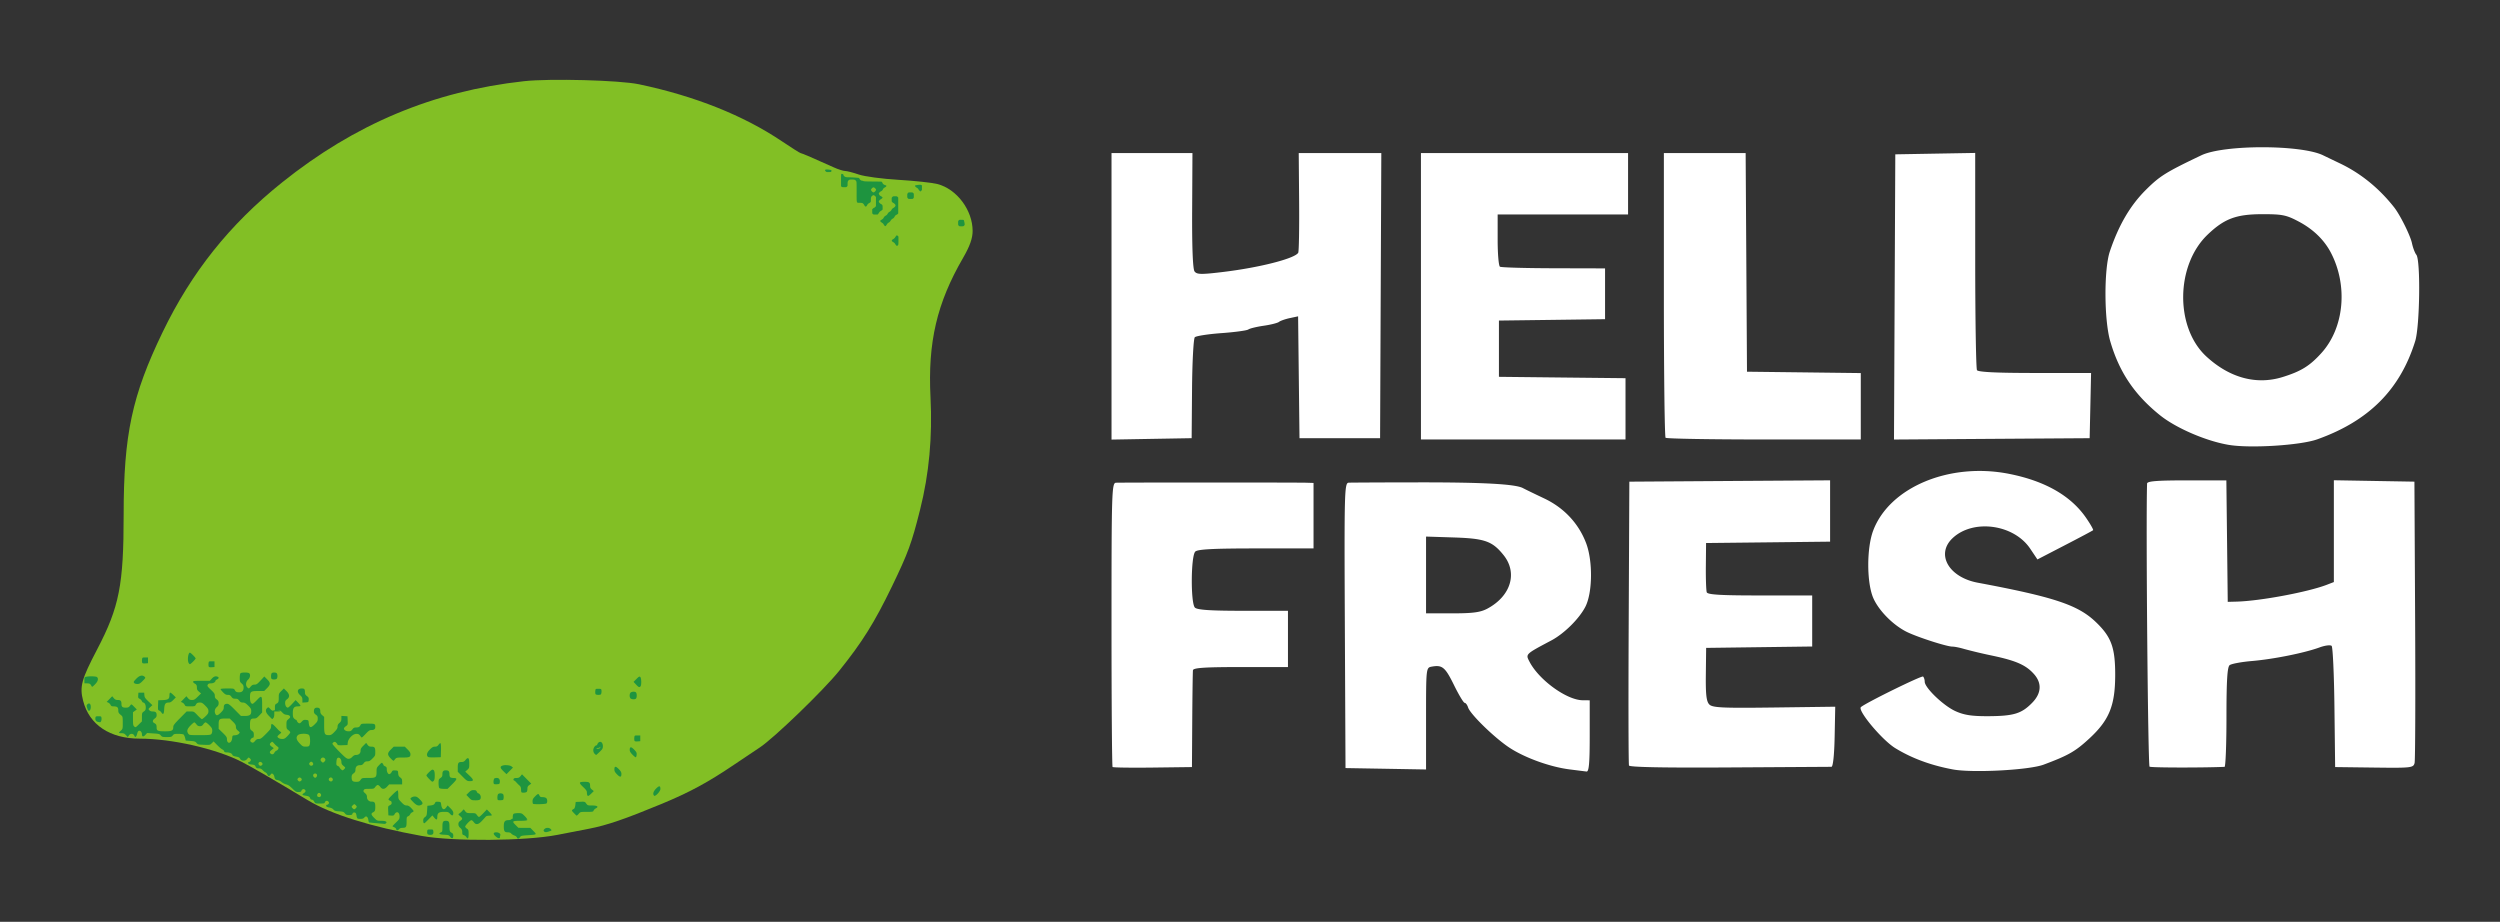
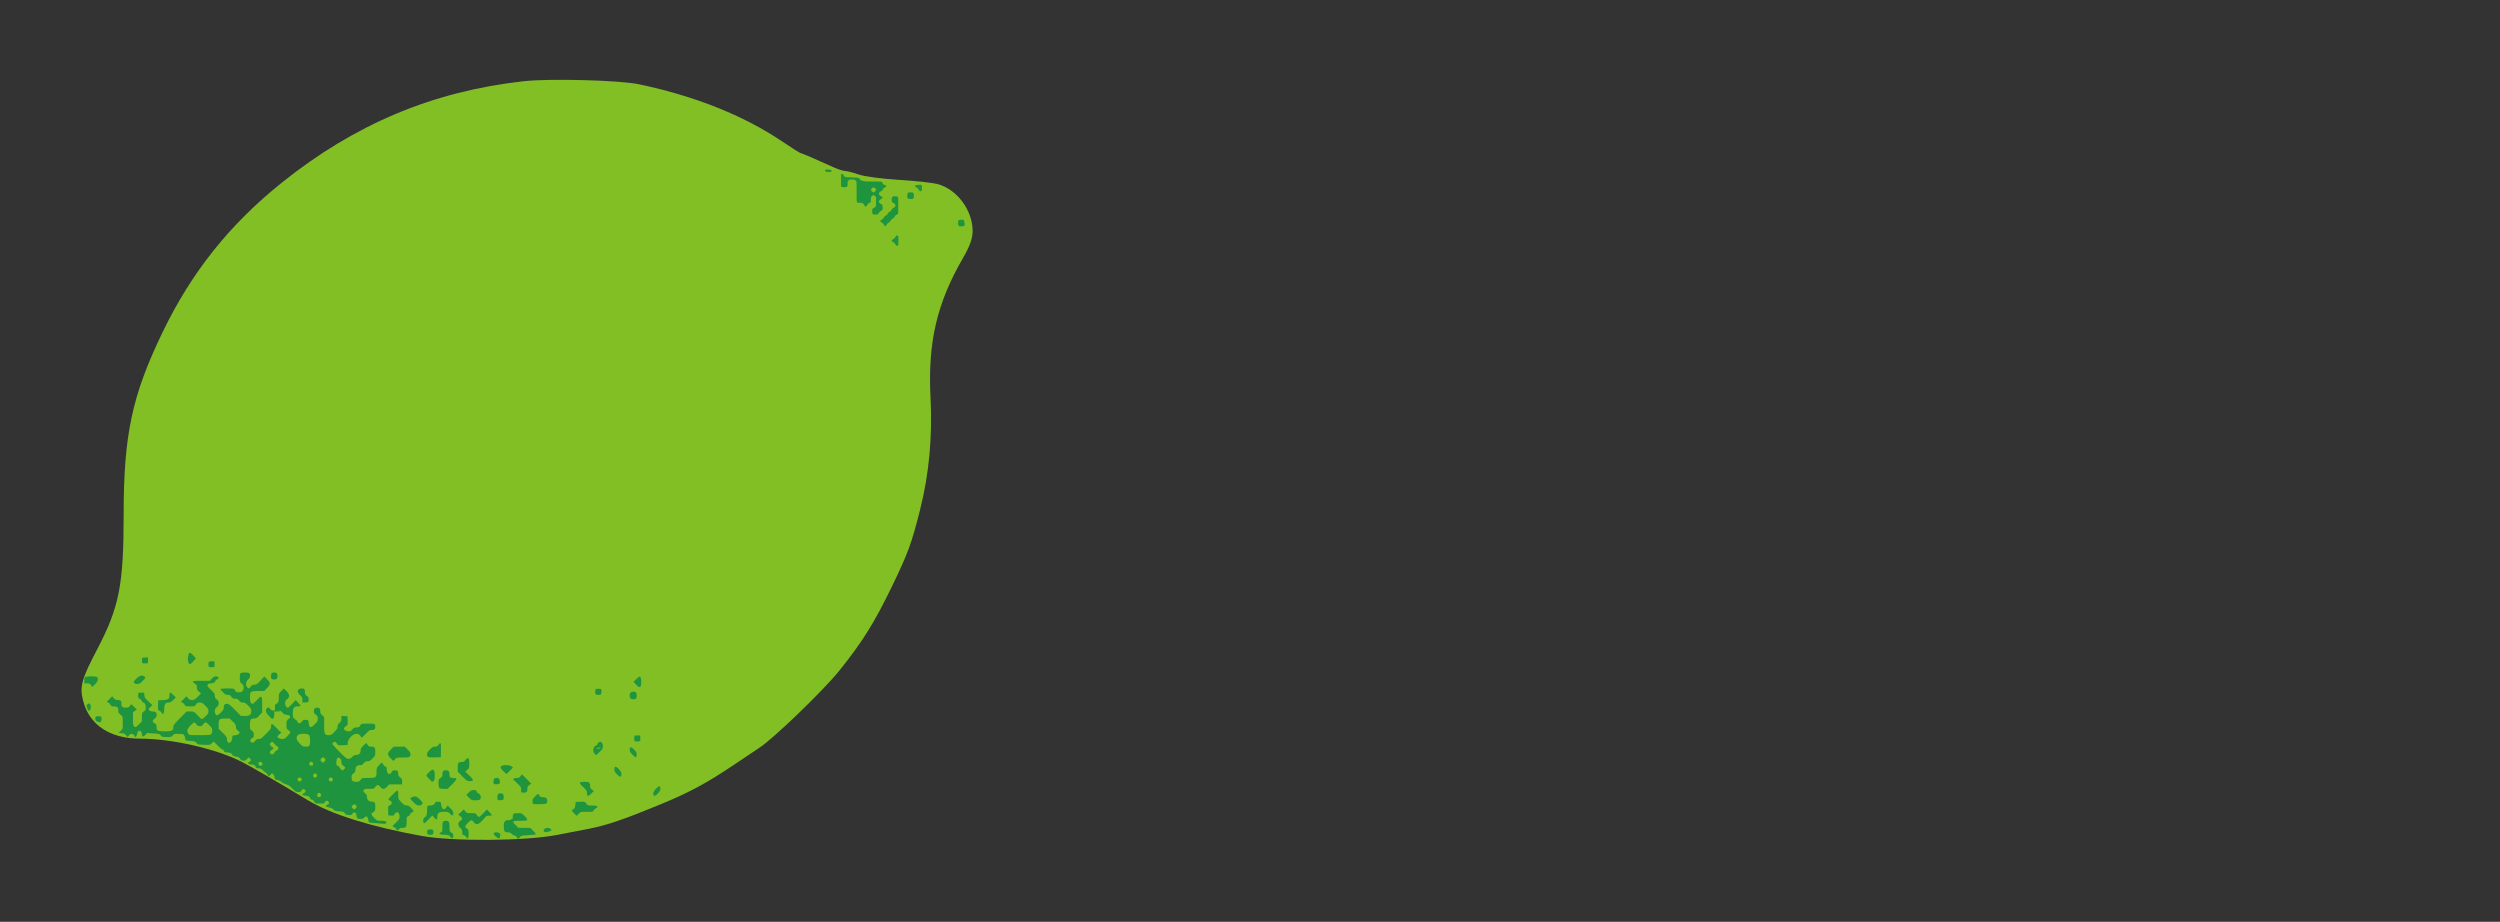
<svg xmlns="http://www.w3.org/2000/svg" width="585.2" height="215.778" viewBox="0 0 154.834 57.091">
  <rect x="0" y="0" width="154.834" height="57.091" fill="#333333" stroke="none" />
  <path d="M-118.476 209.117c-3.42-.616-6.12-1.463-7.71-2.42-2.228-1.339-3.873-2.294-4.495-2.608-1.753-.887-4.729-1.562-6.882-1.562-2.027 0-3.428-.933-3.845-2.56-.25-.971-.12-1.446.958-3.505 1.49-2.85 1.787-4.357 1.787-9.097 0-5.439.566-8.088 2.644-12.39 1.96-4.057 4.53-7.281 8.072-10.122 4.954-3.973 10.261-6.198 16.402-6.875 1.76-.195 6.485-.069 7.798.207 3.792.798 7.08 2.109 9.683 3.86.656.44 1.226.801 1.266.801.068 0 .981.393 2.246.966.3.136.651.248.78.25.129 0 .546.11.927.24.381.132 1.59.293 2.686.358 1.096.066 2.281.193 2.634.284 1.314.336 2.39 1.768 2.39 3.18 0 .501-.188 1.03-.65 1.83-1.771 3.052-2.393 5.714-2.204 9.435.136 2.686-.095 5.19-.705 7.618-.574 2.29-.812 2.938-1.91 5.21-1.19 2.457-2.017 3.78-3.577 5.718-1.073 1.333-4.461 4.6-5.391 5.199-.148.095-.917.61-1.71 1.146-1.805 1.22-3.025 1.879-4.95 2.677-2.449 1.015-3.702 1.444-4.894 1.673-.429.082-1.404.271-2.166.42-2.151.417-7.04.453-9.184.067z" style="fill:#82bf25;fill-opacity:1;stroke:none;stroke-width:1.289;stroke-linecap:round;stroke-linejoin:round;stroke-miterlimit:4;stroke-dasharray:none;paint-order:markers fill stroke" transform="matrix(.914 0 0 .914 134.396 -139.362)" />
-   <path d="M-71.724 172.554v-9.708H-66.24l-.02 3.884c-.014 2.48.045 3.975.161 4.134.156.213.438.22 1.915.042 2.48-.298 4.866-.906 5.111-1.303.049-.078.076-1.63.062-3.45l-.027-3.307h5.596l-.042 9.66-.041 9.66h-5.461l-.047-4.128-.047-4.128-.56.12c-.308.065-.638.181-.733.256-.095.076-.563.194-1.04.262-.476.069-.944.183-1.04.253-.095.07-.913.182-1.819.247-.905.066-1.718.192-1.807.28-.088.088-.173 1.663-.188 3.5l-.027 3.339-2.714.047-2.715.048zM-71.652 204.448c-.04-.04-.072-4.387-.072-9.66 0-9.011.018-9.59.303-9.603.404-.02 12.3-.02 12.91 0l.476.014V189.637h-3.899c-2.885 0-3.955.055-4.115.215-.3.299-.319 3.498-.024 3.794.156.157 1.055.217 3.26.217h3.045v3.812h-3.205c-2.435 0-3.212.052-3.233.217-.015.119-.036 1.644-.048 3.388l-.02 3.172-2.653.034c-1.459.018-2.685 0-2.725-.038zM-40.707 204.607c-1.32-.17-3.035-.793-4.071-1.48-1.01-.671-2.64-2.26-2.784-2.714-.055-.172-.159-.312-.232-.312-.072 0-.399-.542-.724-1.206-.598-1.216-.792-1.377-1.503-1.25-.389.07-.39.08-.39 3.52v3.45l-2.729-.048-2.729-.047-.045-9.66c-.042-9.114-.027-9.662.26-9.678.168-.009 2.274-.019 4.68-.022 4.424-.006 6.615.114 7.127.388.155.083.802.397 1.439.699 1.34.634 2.33 1.687 2.84 3.024.468 1.222.44 3.384-.055 4.332-.422.81-1.436 1.81-2.297 2.267-1.776.943-1.752.919-1.483 1.439.64 1.24 2.526 2.606 3.606 2.615l.476.004v2.426c0 1.839-.052 2.42-.216 2.4-.12-.014-.646-.08-1.17-.147zm-5.546-10.892c1.592-.854 2.064-2.42 1.092-3.629-.76-.945-1.27-1.125-3.385-1.193l-1.865-.06V194.036h1.78c1.4 0 1.905-.068 2.378-.321zM-50.757 172.55v-9.704h14.035V167.005h-8.837v1.722c0 .948.07 1.766.156 1.82.086.053 1.724.1 3.64.105l3.482.009v3.442l-3.596.047-3.595.046v3.812l4.289.047 4.288.046V182.254h-13.862zM-34.18 182.138c-.064-.064-.116-4.43-.116-9.704v-9.588h5.541l.046 7.408.045 7.408 3.855.046 3.856.047V182.254h-6.556c-3.605 0-6.608-.053-6.671-.116zM-36.659 204.346c-.036-.095-.046-4.461-.02-9.703l.044-9.53 6.801-.046 6.802-.045v4.156l-4.202.047-4.202.046-.015 1.56c-.009.858.02 1.657.061 1.776.058.164.94.216 3.61.216h3.535v3.459l-3.593.047-3.593.047-.021 1.788c-.017 1.377.038 1.848.237 2.047.218.218.907.25 4.395.204l4.136-.054-.04 2.036c-.025 1.245-.11 2.036-.218 2.037l-6.914.043c-4.37.028-6.76-.018-6.803-.13zM-18.659 172.595l.045-9.662 2.707-.048 2.707-.047.001 7.265c.001 3.995.055 7.35.12 7.455.08.129 1.345.19 3.924.19h3.807l-.048 2.21-.049 2.209-6.63.045-6.628.046zM-14.715 204.612c-1.495-.28-2.77-.751-3.898-1.44-.889-.543-2.578-2.56-2.331-2.783.312-.281 4.129-2.157 4.214-2.071.06.06.109.215.109.347 0 .41 1.26 1.622 2.073 1.993.597.272 1.123.352 2.255.346 1.706-.01 2.236-.173 2.952-.906.628-.641.673-1.327.128-1.943-.544-.614-1.21-.91-2.816-1.25a33.812 33.812 0 0 1-1.919-.455c-.292-.089-.653-.161-.8-.161-.38 0-2.365-.64-3.086-.995-.916-.452-1.886-1.428-2.263-2.276-.46-1.036-.466-3.405-.012-4.599 1.115-2.937 5.183-4.632 9.207-3.835 2.436.482 4.184 1.482 5.218 2.984.293.426.506.801.473.834-.033.033-.896.493-1.917 1.02l-1.856.961-.49-.73c-1.117-1.664-3.881-2.031-5.271-.7-1.133 1.086-.246 2.638 1.717 3.006 5.162.967 6.785 1.505 7.988 2.653 1.06 1.009 1.327 1.734 1.326 3.583-.002 2.093-.402 3.077-1.764 4.332-.937.865-1.412 1.136-3.086 1.761-.989.37-4.826.572-6.151.324zM3.999 182.623c-1.539-.254-3.586-1.135-4.679-2.013-1.737-1.397-2.77-2.937-3.374-5.028-.413-1.433-.427-4.863-.024-6.065.596-1.776 1.377-3.114 2.433-4.167.956-.952 1.356-1.202 3.77-2.353 1.523-.727 6.757-.726 8.253.003.16.078.682.329 1.159.557 1.395.67 2.625 1.668 3.645 2.96.408.517 1.098 1.903 1.212 2.433.066.312.2.666.297.786.297.368.238 4.846-.077 5.857-1.025 3.285-3.141 5.406-6.637 6.652-1.139.406-4.514.62-5.978.378zm3.639-4.602c1.252-.39 1.84-.756 2.634-1.639 1.535-1.709 1.797-4.553.626-6.792-.449-.857-1.187-1.575-2.148-2.088-.867-.462-1.128-.516-2.506-.514-1.756.003-2.56.303-3.687 1.378-2.18 2.077-2.225 6.304-.09 8.268 1.58 1.452 3.397 1.94 5.17 1.387zM-1.385 204.425c-.109-.067-.255-16.687-.168-19.183.005-.163.663-.216 2.69-.216h2.682l.047 4.115.046 4.116.607-.016c1.584-.041 4.832-.649 6.108-1.142l.476-.184v-6.898l2.73.048 2.729.047.048 9.358c.026 5.146.01 9.513-.036 9.703-.08.33-.213.345-2.734.313l-2.65-.034-.047-4.033c-.025-2.218-.111-4.098-.19-4.177-.08-.08-.449-.033-.82.103-1.02.374-3.118.796-4.574.92-.715.061-1.398.188-1.517.282-.16.126-.216 1.049-.216 3.528 0 1.847-.059 3.36-.13 3.363-1.658.066-4.968.057-5.081-.013z" style="fill:#fff;fill-opacity:1;stroke:none;stroke-width:1.289;stroke-linecap:round;stroke-linejoin:round;stroke-miterlimit:4;stroke-dasharray:none;paint-order:markers fill stroke" transform="matrix(.914 0 0 .914 134.396 -139.362)" />
  <path d="M-91.008 163.958c-.133 0-.166.047-.082.129.048.047.051.048.194.047.081 0 .155-.005.166-.012.01-.007.023-.034.029-.06.012-.062-.011-.073-.198-.096a.932.932 0 0 0-.109-.008zm1.002.298c-.049.003-.046.071-.046.428v.413l.04.032c.034.027.062.032.18.032.13 0 .141-.003.181-.042.042-.04.043-.047.043-.187 0-.161.019-.208.102-.263.036-.024.073-.029.197-.029.173 0 .229.022.283.111.03.048.03.078.03.718 0 .811-.017.749.214.749.18 0 .227.023.298.148a.31.31 0 0 0 .081.098c.032.017.041.015.067-.01a.513.513 0 0 0 .065-.098.243.243 0 0 1 .106-.108c.13-.071.135-.079.135-.236 0-.161.024-.226.105-.28.072-.048.1-.044.175.025l.064.06v.628l-.053.055c-.029.03-.061.055-.072.055-.01 0-.044.02-.073.047l-.055.048v.144c0 .137.003.147.041.183.037.034.053.037.182.037h.142l.044-.051a.71.71 0 0 0 .07-.1.22.22 0 0 1 .075-.075.712.712 0 0 0 .1-.07l.051-.044v-.14c0-.161-.01-.18-.118-.239-.068-.037-.142-.121-.142-.162 0-.04.074-.123.147-.165a.352.352 0 0 0 .096-.075c.017-.026.015-.036-.015-.067a.41.41 0 0 0-.099-.068.208.208 0 0 1-.1-.097l-.034-.066.034-.057a.286.286 0 0 1 .106-.093c.083-.042.11-.069.154-.157a.21.21 0 0 1 .105-.102c.085-.044.133-.092.122-.123-.005-.012-.046-.033-.09-.048-.1-.032-.146-.071-.182-.156-.019-.043-.04-.068-.063-.073-.02-.005-.287-.009-.595-.012-.48-.004-.569-.008-.628-.03a.416.416 0 0 0-.1-.027c-.052 0-.127-.058-.16-.122-.024-.048-.041-.063-.08-.069a11.42 11.42 0 0 0-.713-.04.44.44 0 0 1-.183-.029c-.065-.03-.127-.106-.127-.157 0-.018-.017-.029-.053-.036-.023-.004-.04-.009-.054-.008zm5.287.739a.955.955 0 0 0-.055.004c-.19.017-.27.038-.27.07 0 .03.083.108.152.144a.25.25 0 0 1 .079.081c.019.032.055.08.08.108.027.027.05.05.055.05.005 0 .03-.023.059-.05l.05-.048v-.315l-.048-.025a.18.18 0 0 0-.102-.02zm-3.13.176c.013 0 .027.006.05.018.05.024.121.111.12.146 0 .035-.062.118-.11.148a.222.222 0 0 1-.065.03c-.037 0-.119-.07-.146-.122l-.029-.058.04-.061a.274.274 0 0 1 .09-.085c.022-.011.036-.017.05-.016zm2.44.342c-.076.001-.084.01-.116.047-.036.043-.04.06-.04.179 0 .122.004.135.042.175.04.041.047.043.184.043.132 0 .147-.003.181-.037.035-.035.038-.05.038-.182 0-.135-.003-.147-.04-.185-.038-.037-.05-.04-.183-.04h-.066zm-1.027.26c-.089.002-.099.008-.138.048-.046.045-.047.052-.047.18 0 .127.002.136.042.174.023.021.064.05.09.063.06.03.128.11.128.15 0 .06-.047.12-.133.17a.328.328 0 0 0-.136.135.31.31 0 0 1-.13.13.31.31 0 0 0-.132.132.313.313 0 0 1-.135.134.294.294 0 0 0-.132.132.31.31 0 0 1-.132.134c-.123.072-.132.094-.063.154.03.027.079.063.107.08a.24.24 0 0 1 .078.084c.015.03.045.072.067.095.051.055.08.04.148-.076a.33.33 0 0 1 .133-.135.329.329 0 0 0 .13-.13.331.331 0 0 1 .136-.134.269.269 0 0 0 .125-.125c.037-.074.102-.139.138-.139.01 0 .041-.02.068-.044l.047-.044v-1.081l-.041-.043c-.04-.041-.048-.043-.175-.043h-.043zm4.5 1.593c-.09.001-.104.008-.14.042-.04.039-.042.047-.042.178 0 .13.002.141.04.181.04.041.049.043.18.043.129 0 .14-.002.18-.04.03-.03.044-.057.044-.092 0-.069-.044-.267-.064-.291-.012-.015-.059-.02-.155-.02h-.044zm-4.33 1.053c-.009.001-.016.007-.028.016a.51.51 0 0 0-.082.106.358.358 0 0 1-.13.13c-.104.062-.125.095-.093.144.013.02.05.05.082.066a.365.365 0 0 1 .155.159.314.314 0 0 0 .066.08c.037.025.073.012.11-.042.02-.027.024-.084.024-.303v-.27l-.05-.047c-.03-.03-.042-.04-.055-.04zm-47.91 28.281c-.118.008-.181.516-.084.697.024.046.064.083.087.083.055 0 .388-.334.388-.39 0-.055-.333-.39-.388-.39h-.003zm-3.08.325c-.142.002-.148.018-.16.145a.606.606 0 0 0 .01.208c.017.045.078.06.209.05l.184-.013v-.39h-.244zm4.505.26c-.142.002-.148.018-.16.145a.606.606 0 0 0 .01.208c.018.045.078.06.21.05l.184-.013v-.39h-.244zm2.301.76c-.13 0-.26.016-.294.05-.03.03-.052.168-.052.315 0 .239.012.275.13.378.1.089.13.15.13.277 0 .213-.101.321-.3.32-.18 0-.232-.028-.302-.161-.048-.092-.078-.098-.504-.098-.273 0-.454.017-.454.043 0 .024.076.122.168.217.134.138.2.174.322.174s.173.027.246.13c.076.106.124.13.262.13s.187.023.265.13c.075.1.13.13.245.13.12 0 .191.04.36.205.184.18.21.228.21.388.001.24-.104.316-.444.316h-.253l-.405-.411c-.326-.331-.43-.412-.53-.412-.164 0-.23.071-.23.25 0 .116-.04.187-.19.338-.21.21-.302.236-.37.108a.377.377 0 0 1 .084-.471c.099-.087.13-.151.13-.27 0-.122-.028-.176-.13-.251-.102-.076-.13-.13-.13-.25 0-.131-.038-.19-.264-.405-.237-.224-.26-.26-.215-.343.037-.07.09-.092.218-.092.16 0 .305-.085.305-.177 0-.023.048-.064.108-.09.123-.057.142-.144.04-.183-.146-.056-.256-.021-.39.125l-.138.151h-.569c-.47 0-.567.011-.567.064 0 .035.043.086.097.115.132.07.161.122.162.295 0 .114.033.176.141.266l.14.118-.224.22c-.191.189-.25.222-.39.222-.129 0-.188-.026-.273-.126l-.108-.128-.187.192-.187.192.106.048a.358.358 0 0 1 .154.152c.043.095.071.103.371.103.292 0 .33-.01.376-.097.07-.133.121-.161.293-.162.119 0 .187.04.357.213.175.178.211.242.211.372s-.034.191-.197.35c-.108.104-.218.19-.245.19-.026 0-.159-.117-.294-.26-.245-.258-.247-.26-.494-.26h-.247l-.453.459c-.378.383-.452.48-.452.592 0 .244-.092.293-.551.293-.497 0-.576-.034-.577-.25 0-.187-.027-.238-.161-.308-.135-.072-.122-.2.032-.309.099-.07.13-.126.13-.232 0-.182-.067-.244-.261-.244-.102 0-.186-.03-.235-.085-.074-.081-.072-.09.066-.215l.142-.13-.264-.25c-.226-.215-.267-.277-.278-.425l-.014-.173h-.391l-.013.184c-.011.16.001.19.093.232a.358.358 0 0 1 .153.152c.026.057.066.103.088.103.098 0 .178.146.178.326 0 .16-.02.202-.13.28-.122.087-.13.111-.131.383l-.001.29-.216.211c-.21.207-.218.21-.302.134-.075-.068-.086-.134-.086-.523v-.445l.13-.093.13-.092-.184-.188c-.165-.169-.19-.181-.237-.117-.118.161-.153.18-.33.18-.226 0-.29-.056-.29-.26 0-.196-.063-.26-.257-.259-.117 0-.18-.03-.262-.126l-.108-.128-.187.192-.187.192.106.048a.359.359 0 0 1 .154.151c.037.082.08.104.202.104.244 0 .323.064.323.259 0 .164.023.202.212.358.082.067.092.12.092.492 0 .406-.003.419-.13.537a.613.613 0 0 0-.13.148c0 .014.08.025.177.025.142 0 .202.027.301.133l.124.131.072-.11c.106-.162.314-.143.38.034.047.128.13.06.181-.147.032-.131.073-.197.128-.208.096-.018.196.1.196.232 0 .179.09.201.225.057l.125-.135.42.028c.382.024.43.037.51.136.08.099.118.11.405.11.286 0 .325-.01.402-.109.076-.096.117-.108.375-.108.159 0 .317.019.352.041.035.022.084.124.109.227l.045.186.32.026c.277.021.334.04.412.136.084.104.12.113.502.126.402.014.415.011.533-.108l.12-.122.256.26c.14.143.295.272.343.288a.195.195 0 0 1 .113.112c.02.061.066.084.173.084.2 0 .356.066.387.163.018.058.091.093.253.122.17.03.237.064.268.135.078.178.35.192.483.024.093-.117.097-.117.185-.037.07.063.08.099.046.162-.024.045-.074.081-.11.081-.04 0-.062.03-.053.075.011.057.07.082.23.098.183.018.225.04.273.14.046.097.086.12.21.12a.33.33 0 0 1 .27.122c.062.067.148.135.19.15.042.016.099.078.126.138.062.136.135.14.222.012.053-.079.08-.088.145-.05.043.026.09.106.105.177.039.19.066.218.24.25.086.017.2.073.253.126a.808.808 0 0 0 .288.153c.194.057.24.09.524.368.13.127.192.157.333.157.132 0 .18-.02.2-.083.033-.106.146-.15.223-.086.089.074.071.159-.05.238-.148.097-.135.139.055.17.275.047.318.068.359.176.024.063.074.105.126.105.052 0 .113.051.154.13.066.127.075.13.39.13.256 0 .325-.014.325-.064 0-.035.036-.083.08-.107.116-.062.262.093.18.191-.03.037-.083.066-.117.066-.036 0-.057.032-.049.075.01.051.077.085.21.107.125.021.225.07.28.137.073.088.135.108.386.123.26.016.31.033.391.135.077.096.128.117.292.117.163 0 .204-.016.222-.087a.115.115 0 0 1 .11-.087c.102 0 .136.042.163.207.036.213.051.226.258.226.155 0 .219-.022.28-.097.108-.131.228-.059.263.157a.663.663 0 0 0 .044.175c.01.01.242.036.516.058l.544.047c.025.003.068-.017.096-.045.1-.1-.03-.165-.324-.165-.273 0-.285-.005-.472-.192-.214-.214-.236-.3-.093-.376.142-.075.16-.12.162-.387 0-.278-.048-.345-.247-.345a.302.302 0 0 1-.316-.315c0-.104-.035-.173-.132-.258-.112-.099-.126-.13-.086-.205.041-.077.09-.088.368-.088.307 0 .325-.005.413-.13.051-.071.127-.13.168-.13.042 0 .119.059.172.13.133.18.286.173.464-.022l.14-.151h.876v-.187c0-.157-.021-.202-.128-.281-.1-.075-.13-.133-.14-.279-.014-.183-.015-.185-.195-.198-.153-.01-.19.002-.234.087-.053.099-.121.163-.178.164-.082.002-.165-.153-.165-.306 0-.141-.02-.18-.109-.221-.06-.027-.108-.062-.108-.078a.343.343 0 0 0-.06-.11c-.058-.08-.07-.075-.239.1-.168.174-.177.195-.177.45 0 .393-.043.425-.567.425-.421 0-.424.001-.516.13-.081.115-.119.13-.305.13-.242 0-.302-.063-.302-.32 0-.12.029-.174.13-.25.102-.074.13-.13.13-.247 0-.202.104-.309.302-.309.126 0 .178-.027.255-.13.075-.102.129-.13.25-.13.123 0 .19-.037.344-.191.184-.183.192-.203.192-.446 0-.298-.045-.359-.267-.359-.13 0-.182-.026-.257-.128l-.094-.127-.19.19c-.151.15-.188.218-.188.34 0 .178-.121.288-.317.288-.083 0-.166.044-.246.13-.086.092-.162.13-.259.13-.117 0-.207-.07-.61-.476-.261-.261-.475-.504-.475-.54 0-.035.04-.085.086-.11.068-.036.104-.027.173.042.049.048.088.108.088.133 0 .028.124.04.336.032l.336-.012.021-.178c.032-.26.347-.579.573-.58.158 0 .194.022.314.194.057.083.07.076.316-.184.218-.23.278-.27.406-.27.173 0 .254-.064.254-.2 0-.223-.022-.234-.501-.234-.421 0-.452.006-.5.098-.07.133-.122.161-.301.162-.12 0-.175.028-.25.13-.079.106-.128.13-.265.13-.172 0-.306-.086-.306-.195 0-.032.06-.1.132-.152.127-.091.132-.105.12-.383l-.013-.288-.206-.013-.206-.013v.18c0 .145-.025.2-.13.293-.094.083-.13.153-.13.255 0 .11-.047.188-.211.358-.18.187-.235.218-.376.218-.292 0-.322-.066-.322-.69v-.547l-.13-.114c-.097-.085-.13-.152-.13-.261 0-.176-.065-.25-.217-.25-.15 0-.217.074-.217.243 0 .106.032.163.13.233.11.078.13.121.13.274-.002.159-.028.206-.212.387-.284.278-.366.245-.404-.163-.01-.117-.028-.131-.18-.144-.143-.011-.188.007-.292.121-.102.112-.138.128-.208.09a.265.265 0 0 1-.111-.132c-.016-.047-.046-.086-.068-.086-.022 0-.08-.04-.127-.087-.07-.07-.087-.144-.087-.368 0-.347.082-.455.347-.455.095 0 .173-.02.173-.043 0-.024-.074-.12-.165-.213l-.164-.17-.236.256c-.13.14-.26.256-.288.256-.102 0-.187-.138-.187-.305 0-.137.025-.186.13-.265.195-.144.18-.332-.043-.556l-.173-.173-.174.173c-.165.165-.173.186-.173.444-.001.298-.018.342-.162.418-.08.041-.098.088-.098.244v.194h.007a.356.356 0 0 0-.109.022c-.06.026-.113 0-.21-.105-.124-.132-.134-.136-.213-.065-.145.132-.104.31.124.54.113.115.21.21.214.212a.4.4 0 0 0 .076-.066c.041-.041.068-.143.068-.26v-.192h.227c.151-.002.206-.015.163-.04a.535.535 0 0 0-.205-.046h.037c.147 0 .201.025.314.148.102.112.178.152.304.163.106.009.187.043.217.093.04.065.024.099-.093.198-.13.11-.14.138-.14.385 0 .246.01.274.129.362.071.053.13.121.13.152 0 .03-.086.143-.191.251-.164.17-.216.197-.365.197-.162 0-.31-.082-.31-.173 0-.02.063-.088.14-.15.138-.11.139-.114.054-.174a1.1 1.1 0 0 1-.119-.097l-.227-.242c-.108-.114-.215-.196-.239-.182-.023.015-.043.094-.043.175 0 .128-.048.198-.343.496-.293.296-.364.347-.487.347-.11 0-.171.032-.256.135-.084.102-.134.129-.202.107-.05-.016-.102-.06-.117-.098-.03-.078.088-.23.178-.23.04 0 .058-.06.058-.187 0-.157-.02-.202-.13-.283-.121-.09-.13-.115-.13-.38 0-.376.043-.45.263-.45.151 0 .2-.027.367-.204l.193-.204v-.502c0-.656-.028-.684-.347-.345-.135.142-.267.258-.293.258-.122 0-.183-.14-.183-.421 0-.413.04-.445.551-.445h.409l.191-.191c.25-.251.251-.362.005-.608l-.186-.186-.256.276c-.22.237-.277.276-.406.276-.117 0-.177.032-.268.14-.117.14-.119.141-.21.06-.143-.131-.124-.394.04-.538.139-.122.177-.334.078-.433-.034-.034-.164-.05-.295-.05zm1.978 0a.392.392 0 0 0-.133.025c-.085.032-.097.388-.014.421.101.041.275.029.327-.023.067-.067.067-.306 0-.373-.035-.035-.105-.052-.18-.05zm-8.957.21c-.11-.002-.236.066-.367.201-.207.213-.217.237-.139.315.029.029.121.052.206.051.126 0 .19-.04.359-.21.196-.2.201-.213.126-.28a.274.274 0 0 0-.185-.078zm-3.444.049a1.77 1.77 0 0 0-.315.026c-.129.026-.135.037-.135.24v.21h.163c.188.001.238.028.31.164.051.098.052.098.244-.094.2-.2.252-.383.14-.494-.034-.035-.218-.054-.407-.052zm37.16.02c-.04.004-.095.05-.205.16l-.195.195.163.175c.178.191.228.213.307.134.079-.079.067-.575-.015-.643-.018-.015-.035-.023-.055-.02zm-22.89.803c-.293.007-.344.233-.1.457.128.116.152.168.152.32v.18l.206-.013c.203-.013.206-.015.22-.172.01-.135-.008-.175-.12-.258-.1-.074-.133-.131-.133-.237 0-.23-.036-.277-.212-.277h-.014zm20.109.02c-.19 0-.195.005-.209.146a.623.623 0 0 0 .01.206c.014.038.087.06.197.06.147 0 .177-.015.2-.103a.63.63 0 0 0 .011-.206c-.012-.09-.037-.102-.209-.102zm2.383.198a.392.392 0 0 0-.176.043c-.113.06-.118.364-.008.428.103.06.285.058.348-.005.068-.068.068-.35 0-.416-.034-.034-.096-.051-.164-.05zm-31.403.062c-.002 0-.004 0-.005.002-.023.014-.042.1-.042.19 0 .237-.092.3-.456.316l-.302.013-.013.332c-.011.298-.004.336.072.36a.375.375 0 0 1 .157.136c.114.175.172.105.187-.224.015-.35.082-.452.297-.452.111 0 .185-.04.318-.173l.173-.174-.175-.174c-.09-.09-.181-.155-.211-.151zm-5.504.736a.165.165 0 0 0-.09.046c-.086.078-.085.111.007.356.07.187.211.075.211-.166 0-.156-.053-.243-.128-.236zm.616.868c-.151 0-.165.015-.177.122-.016.142.048.233.18.26l.121.023c.066.015.13-.13.117-.262-.014-.14-.02-.143-.208-.143h-.033zm8.618.152h.306l.21.205c.169.166.21.235.211.354.001.114.034.176.142.267.138.115.14.119.06.206-.05.057-.146.095-.26.103-.175.012-.18.016-.193.186a.51.51 0 0 1-.083.249c-.133.147-.272.058-.272-.176 0-.125-.043-.19-.281-.421l-.282-.274v-.282c0-.375.046-.417.442-.417zm-2.094.26c.026 0 .09.058.143.13.073.097.131.13.237.13.107 0 .163-.032.233-.13.05-.072.121-.13.156-.13s.15.09.257.199c.16.165.193.226.193.364 0 .094-.03.196-.068.235-.056.056-.19.068-.777.068-.684 0-.712-.003-.777-.096-.122-.174-.084-.317.144-.553.116-.12.233-.217.259-.217zm7.405.772c.16-.002.317.027.37.087.083.09.101.564.027.703-.035.065-.09.083-.249.081-.188 0-.22-.018-.41-.218-.23-.243-.267-.412-.119-.56.06-.06.222-.091.38-.093zm22.573.115c-.142.002-.148.018-.16.145a.606.606 0 0 0 .01.208c.018.045.078.06.21.05l.184-.013v-.39h-.244zm-24.693.43c.022.002.044.025.085.07.146.16.157.17.263.25.087.067.096.093.054.17a.27.27 0 0 1-.129.118c-.044.014-.102.074-.13.133-.052.115-.173.14-.258.055-.081-.08-.064-.134.084-.255l.135-.112-.135-.096c-.157-.112-.169-.178-.053-.283.04-.036.061-.053.084-.05zm22.222.002a.15.15 0 0 0-.073.02.27.27 0 0 0-.115.134c-.015.048-.045.086-.067.086-.096 0-.214.18-.214.325 0 .094.033.185.086.238a.41.41 0 0 0 .107.087c.012 0 .119-.095.239-.211.19-.184.218-.233.218-.383 0-.176-.08-.295-.181-.296zm-10.836.093c-.027.002-.07.038-.114.1-.075.106-.127.134-.247.134-.122 0-.19.038-.344.192-.199.199-.25.382-.138.494.037.037.182.049.466.041l.412-.012.012-.452c.007-.248-.006-.468-.027-.49a.023.023 0 0 0-.02-.007zm-3.156.234-.192.192c-.249.25-.25.36-.007.609.165.168.19.18.237.116.128-.176.144-.18.568-.18.463 0 .527-.028.527-.23 0-.089-.053-.178-.191-.315l-.192-.192h-.375zm13.986.01c.005 0 .009.014.01.04.002.046-.04.076-.127.089-.071.01-.13.003-.13-.017s.048-.036.105-.036c.058 0 .115-.024.127-.053.006-.015.01-.023.015-.023zm2.077.035c-.048.005-.071.065-.071.18 0 .091.052.181.184.317.102.104.204.185.228.178.024-.007.05-.084.057-.172.011-.138-.012-.186-.173-.351-.103-.106-.177-.156-.225-.152zm-20.844.694c.036.003.07.02.1.05.071.07.066.144-.015.226-.088.088-.12.086-.21-.015-.06-.066-.066-.101-.028-.173a.157.157 0 0 1 .153-.088zm1.049.008c.095.004.187.13.187.286 0 .119.03.178.14.27.14.117.14.118.059.209-.045.05-.1.091-.12.091-.047 0-.21-.162-.21-.21 0-.02-.049-.059-.11-.086-.1-.046-.11-.07-.097-.274.009-.152.036-.237.086-.269a.11.11 0 0 1 .065-.017zm8.755.032c-.04 0-.092.042-.16.124-.088.108-.146.138-.266.137-.216 0-.258.062-.258.382v.279l.314.317c.291.294.328.317.5.32.29.002.282-.09-.035-.39l-.271-.255.136-.12c.129-.113.136-.135.136-.436 0-.24-.03-.358-.095-.358zm-10.62.242c.022-.002.045.009.077.033.043.031.071.094.062.14-.022.115-.192.134-.25.027-.034-.065-.026-.1.034-.154.032-.029.054-.044.077-.046zm-3.437.012a.15.15 0 0 1 .098.052c.061.068.064.095.02.15-.068.08-.148.083-.213.005-.087-.104-.003-.215.095-.207zm16.625.221a.629.629 0 0 0-.266.047c-.13.07-.101.158.116.37l.2.194.22-.224.22-.223-.1-.081c-.066-.054-.234-.084-.39-.083zm7.432.112c-.048.003-.07.061-.07.174 0 .125.036.193.184.343.206.209.292.197.292-.04 0-.105-.044-.184-.18-.322-.103-.106-.177-.158-.226-.155zm-12.407.194c-.075.01-.4.328-.4.392 0 .026.083.132.184.237.21.215.218.219.311.126.049-.049.069-.153.069-.36 0-.287-.045-.395-.161-.395h-.003zm.905.043c-.164.004-.222.075-.222.266 0 .13-.025.18-.13.254-.12.086-.13.112-.13.362 0 .152.023.293.052.322.029.029.166.052.306.052h.253l.32-.32c.345-.345.357-.416.066-.416-.086 0-.18-.024-.208-.052-.029-.029-.052-.122-.052-.208 0-.191-.063-.26-.239-.26h-.016zm-8.839.217c.103 0 .157.115.098.208-.063.1-.12.106-.199.02-.086-.095-.027-.228.101-.228zm14.01.054-.1.124c-.08.1-.135.125-.272.125-.121 0-.18.021-.2.073-.016.043-.005.08.029.092.031.01.09.057.133.104.097.108.14.152.254.255.063.056.091.135.091.249 0 .09.013.179.03.194.048.049.296.032.352-.023.028-.028.052-.124.052-.213 0-.13.025-.18.13-.255l.128-.092-.313-.316zm-12.958.214c.081 0 .164.097.134.176-.038.098-.129.122-.218.057-.086-.063-.06-.185.049-.227a.103.103 0 0 1 .035-.006zm-2.106.004c.07.006.14.068.14.142v.001c0 .032-.037.078-.083.103-.063.034-.1.028-.153-.025-.08-.08-.07-.143.03-.206a.105.105 0 0 1 .066-.015zm13.343.026a.445.445 0 0 0-.138.03c-.07.028-.099.32-.037.381.017.017.11.025.206.018.163-.012.175-.022.188-.156.017-.177-.071-.279-.22-.273zm5.93.265c-.361.004-.369.065-.07.347.219.208.259.268.259.395 0 .082.022.172.049.2.036.036.096.002.234-.133l.184-.181-.125-.101c-.098-.079-.126-.136-.126-.262 0-.222-.06-.265-.368-.265h-.036zm5.095.306c-.046.001-.116.05-.213.147-.193.194-.247.38-.14.488.079.078.428-.292.428-.453 0-.123-.023-.183-.075-.182zm-12.58.256c-.135 0-.2.032-.332.163l-.163.163.174.181c.167.174.187.182.438.184.29.002.365-.042.365-.22 0-.115-.096-.254-.177-.254-.022 0-.063-.048-.09-.108-.04-.088-.08-.109-.216-.109zm-5.152.023c-.037.003-.186.126-.347.287-.288.288-.305.316-.232.37a.31.31 0 0 0 .109.057c.046 0 .083.122.058.189-.013.033-.072.082-.131.109-.102.046-.107.065-.095.363l.013.314.181.013c.146.01.19-.004.229-.075.135-.253.348-.17.348.136 0 .158-.026.201-.238.404-.131.125-.239.24-.239.255 0 .015.051.047.113.07.062.024.123.081.135.129.029.11.103.11.197 0 .05-.06.128-.088.24-.088.233 0 .268-.056.268-.42 0-.296.007-.321.108-.367.059-.026.12-.086.134-.131a.264.264 0 0 1 .13-.13c.058-.027.105-.065.105-.085 0-.02-.076-.114-.168-.21-.128-.131-.202-.173-.31-.173-.11 0-.182-.044-.35-.218-.209-.215-.212-.222-.212-.495 0-.153-.018-.29-.04-.303l-.007-.001zm-5.33.17c.089-.004.182.109.131.203-.043.08-.097.095-.202.053-.075-.03-.068-.166.011-.233a.099.099 0 0 1 .06-.023zm12.289.026c-.059.002-.115.019-.146.05-.057.056-.072.348-.021.398.017.017.11.025.206.018.168-.012.175-.018.188-.178.007-.091-.01-.194-.038-.228-.035-.042-.114-.063-.19-.06zm2.56.05c-.043.003-.102.055-.207.16-.13.13-.169.202-.169.318 0 .082.013.162.03.178.052.053.86.032.915-.023.073-.074.064-.276-.016-.357-.04-.039-.142-.068-.24-.068-.14 0-.18-.02-.22-.108-.031-.068-.055-.103-.093-.1zm-8.374.165c-.13.005-.276.09-.276.16 0 .013.093.119.206.234.214.218.356.262.534.167.128-.069.101-.16-.108-.37-.154-.154-.221-.191-.343-.191h-.013zm11.374.35a3.54 3.54 0 0 0-.142.006l-.31.012-.024.21c-.013.116-.052.228-.087.249-.186.112-.186.11-.013.29.092.097.178.177.19.18a.516.516 0 0 0 .138-.127c.112-.128.12-.13.548-.13.397 0 .436-.008.461-.087.016-.048.087-.118.158-.155.21-.108.093-.191-.268-.191-.28 0-.3-.007-.389-.132-.074-.104-.095-.126-.262-.124zm-9.862.002c-.075.003-.1.028-.132.1-.05.107-.126.14-.378.164l-.13.012-.021.34c-.02.308-.033.346-.141.425-.088.064-.12.124-.12.228 0 .077.014.153.03.17.045.045.048.042.326-.24l.264-.27.116.14c.156.187.218.177.218-.035 0-.265.107-.347.457-.347.263 0 .293.01.407.136.141.154.219.135.219-.055 0-.097-.05-.18-.192-.323l-.192-.191-.093.13c-.155.218-.3.139-.344-.188-.023-.175-.029-.18-.2-.193-.038-.003-.069-.004-.094-.003zm-5.589.168c.04 0 .162.13.162.173 0 .02-.03.067-.067.105-.038.037-.085.068-.106.068-.046 0-.173-.124-.173-.17 0-.037.145-.176.184-.176zm8.978.357-.242.255c-.133.14-.263.254-.29.254-.026 0-.089-.058-.14-.13-.087-.123-.108-.13-.39-.13-.298 0-.325-.011-.448-.19-.053-.076-.06-.076-.118-.009-.087.104-.136.15-.235.221-.084.062-.083.067.055.183.174.148.176.197.01.315-.098.07-.13.126-.13.231 0 .1.037.171.13.253.104.091.13.15.13.287 0 .145.016.176.103.198a.356.356 0 0 1 .175.136c.107.163.155.094.155-.219 0-.246-.012-.286-.104-.346a.382.382 0 0 1-.128-.129c-.028-.071.329-.454.423-.454.035 0 .105.058.156.13.146.204.31.18.558-.085.11-.118.225-.244.256-.281.032-.04.124-.068.22-.068.09 0 .176-.012.191-.026.015-.015-.055-.11-.155-.212zm2.113.249c-.14 0-.278.024-.307.052-.05.05-.068.26-.035.334-.038-.028-.065-.02-.103.025-.03.036-.123.065-.208.065-.236 0-.312.098-.312.4 0 .348.047.424.262.424.118 0 .195.027.246.086.04.047.137.107.214.133.077.025.152.084.167.13.036.113.127.105.208-.02.061-.092.108-.104.514-.131.649-.044.64-.037.395-.288l-.208-.212h-.404l-.404-.002-.2-.199c-.25-.25-.217-.276.342-.277.28 0 .432-.018.462-.054.022-.027-.004-.04-.119-.043a.271.271 0 0 0 .097-.017c.015-.015-.059-.112-.163-.216-.18-.18-.2-.19-.444-.19zm-4.885.52c-.2 0-.239.066-.239.421 0 .297-.007.32-.109.367-.183.084-.096.143.232.156.285.012.318.023.403.137.115.157.211.127.211-.066 0-.107-.026-.16-.098-.197-.144-.076-.16-.12-.161-.43-.001-.32-.043-.388-.24-.388zm6.872.478a.285.285 0 0 0-.2.084c-.066.073-.07.097-.02.156.06.072.17.066.404-.023.12-.046.122-.05.047-.133a.297.297 0 0 0-.231-.084zm-7.983.107c-.142.002-.148.017-.16.147-.008.088.01.161.043.183.032.02.107.037.166.037.17 0 .225-.058.21-.22-.015-.143-.02-.147-.21-.147h-.049zm4.518.195c-.213.003-.225.11-.03.282.157.14.283.159.283.042 0-.032.011-.086.024-.12.038-.098-.101-.204-.267-.204h-.01z" style="fill:#1e943f;fill-opacity:1;stroke:none;stroke-width:.322;stroke-linecap:round;stroke-linejoin:round;stroke-miterlimit:4;stroke-dasharray:none;paint-order:markers fill stroke" transform="matrix(.914 0 0 .914 134.396 -139.362)" />
</svg>